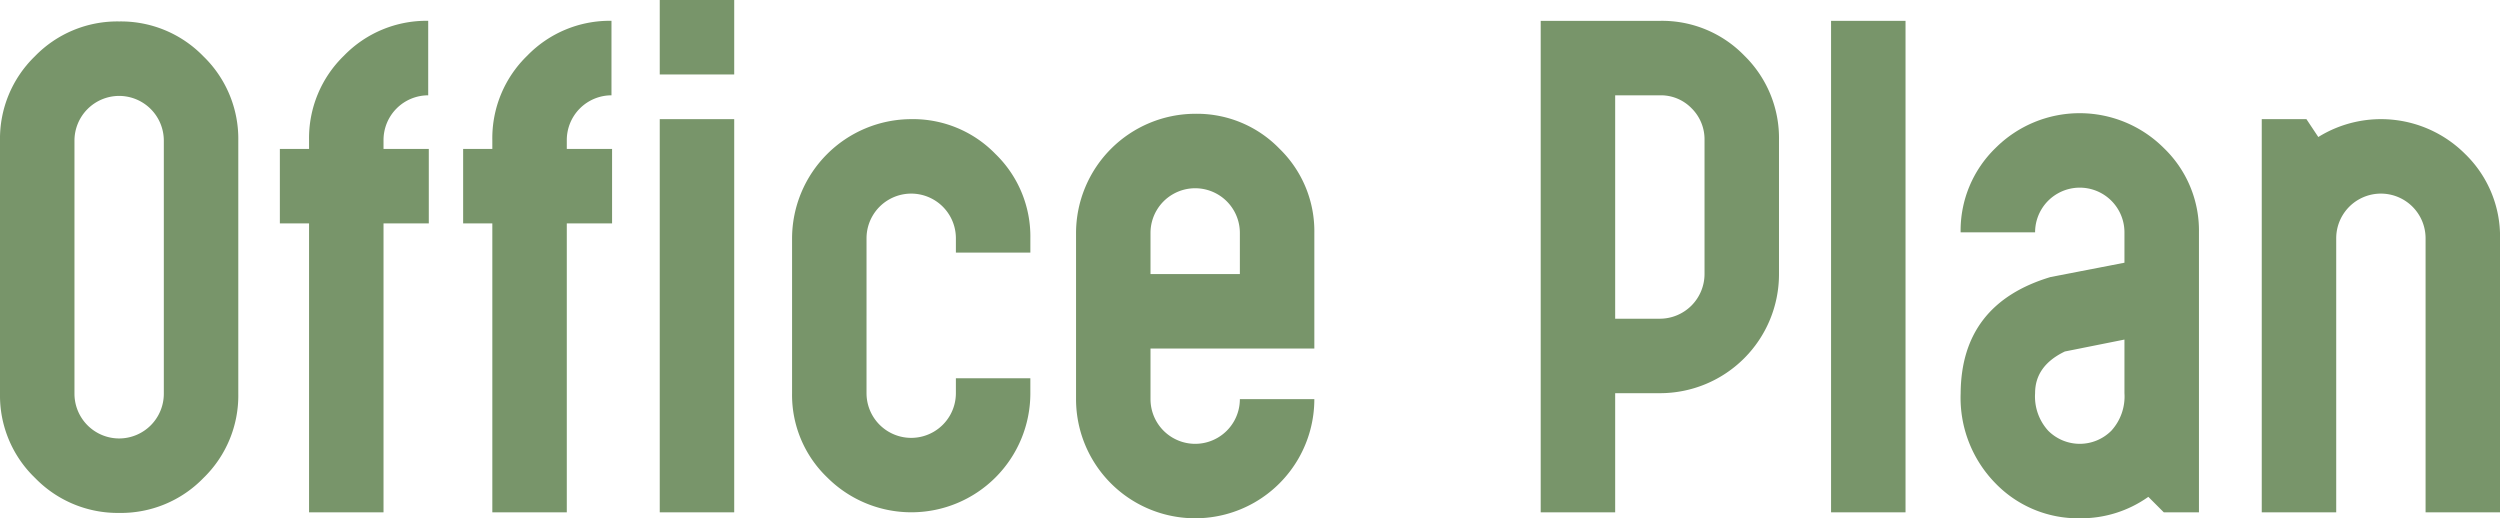
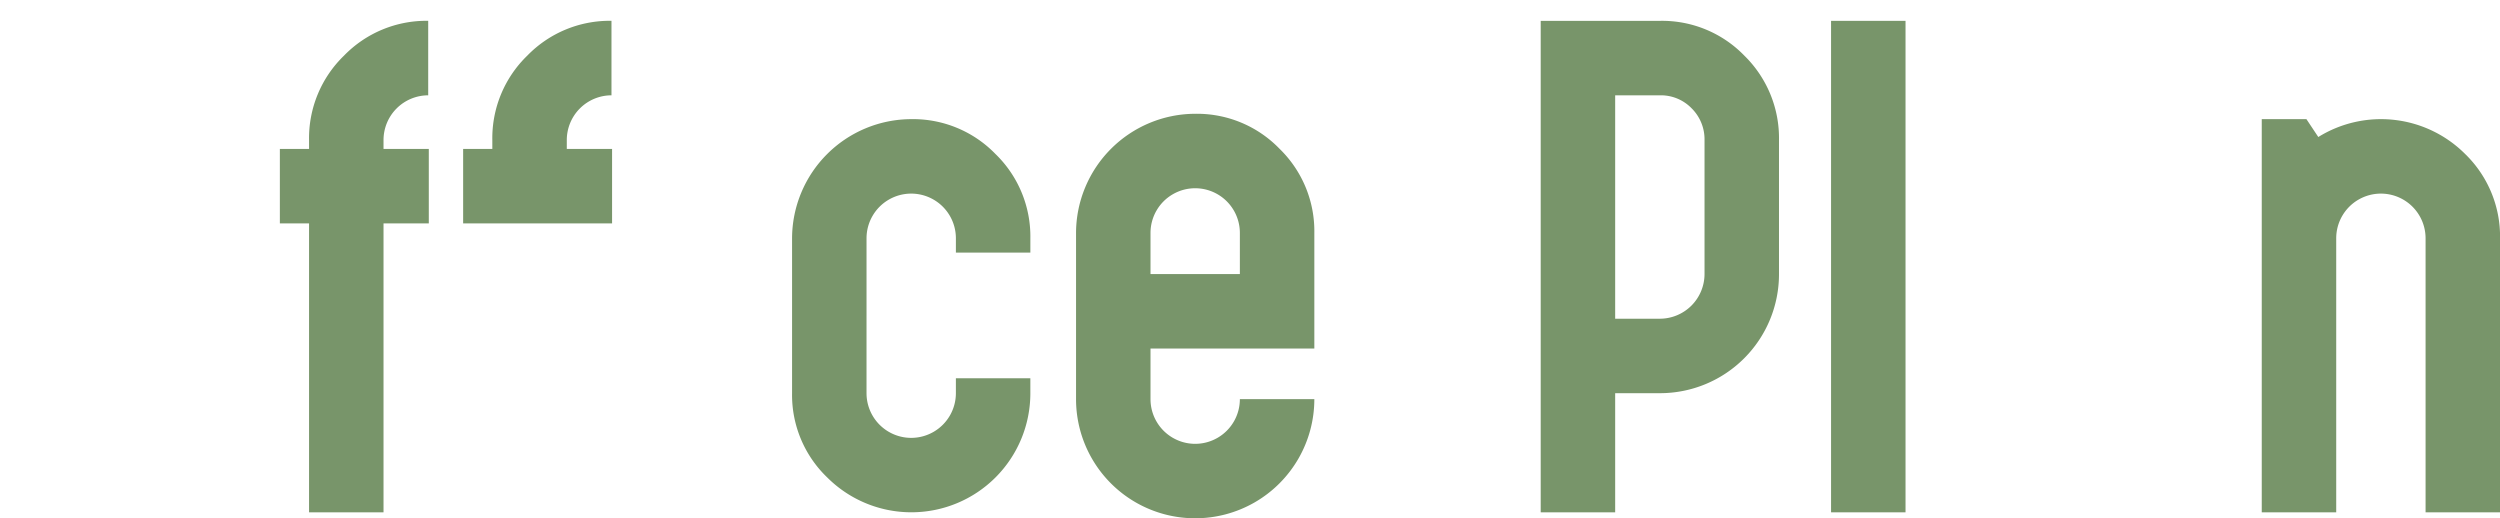
<svg xmlns="http://www.w3.org/2000/svg" width="293.757" height="60.9" viewBox="0 0 293.757 60.9">
  <defs>
    <clipPath id="a">
      <rect width="293.757" height="60.9" transform="translate(0 0)" fill="none" />
    </clipPath>
  </defs>
  <g transform="translate(0 0)">
    <g clip-path="url(#a)">
-       <path d="M0,16.52a13.487,13.487,0,0,1,4.095-9.9A13.487,13.487,0,0,1,14,2.52a13.488,13.488,0,0,1,9.9,4.1,13.488,13.488,0,0,1,4.1,9.9V46.27a13.487,13.487,0,0,1-4.1,9.9,13.487,13.487,0,0,1-9.9,4.1,13.522,13.522,0,0,1-9.87-4.1A13.43,13.43,0,0,1,0,46.27ZM8.75,46.27A5.258,5.258,0,0,0,14,51.52a5.258,5.258,0,0,0,5.25-5.25V16.52A5.258,5.258,0,0,0,14,11.27a5.258,5.258,0,0,0-5.25,5.25Z" fill="#78956a" />
      <path d="M45.065,26.25V60.2h-8.75V26.25h-3.43V17.5h3.43V16.45a13.493,13.493,0,0,1,4.1-9.905,13.492,13.492,0,0,1,9.9-4.1V11.2a5.258,5.258,0,0,0-5.25,5.25V17.5h5.32v8.75Z" fill="#78956a" />
-       <path d="M66.6,26.25V60.2h-8.75V26.25h-3.43V17.5h3.43V16.45a13.493,13.493,0,0,1,4.1-9.905,13.492,13.492,0,0,1,9.9-4.1V11.2a5.258,5.258,0,0,0-5.25,5.25V17.5h5.32v8.75Z" fill="#78956a" />
-       <path d="M86.272,8.75h-8.75V0h8.75Zm0,51.45h-8.75V14h8.75Z" fill="#78956a" />
+       <path d="M66.6,26.25h-8.75V26.25h-3.43V17.5h3.43V16.45a13.493,13.493,0,0,1,4.1-9.905,13.492,13.492,0,0,1,9.9-4.1V11.2a5.258,5.258,0,0,0-5.25,5.25V17.5h5.32v8.75Z" fill="#78956a" />
      <path d="M101.819,46.2a5.25,5.25,0,0,0,10.5,0V44.45h8.75V46.2A13.982,13.982,0,0,1,97.2,56.1a13.428,13.428,0,0,1-4.13-9.9V28a14.041,14.041,0,0,1,14-14,13.491,13.491,0,0,1,9.9,4.095,13.49,13.49,0,0,1,4.1,9.905v1.679h-8.75V28a5.25,5.25,0,0,0-10.5,0Z" fill="#78956a" />
      <path d="M135.188,40.95V46.9a5.25,5.25,0,0,0,10.5,0h8.75a14,14,0,0,1-28,0V27.37a14.041,14.041,0,0,1,14-14,13.49,13.49,0,0,1,9.9,4.1,13.494,13.494,0,0,1,4.1,9.905V40.95Zm10.5-13.58a5.25,5.25,0,0,0-10.5,0V32.2h10.5Z" fill="#78956a" />
      <path d="M195.037,2.45a13.46,13.46,0,0,1,9.94,4.1,13.555,13.555,0,0,1,4.06,9.905V32.2a13.983,13.983,0,0,1-14,14h-5.25v14h-8.75V2.45Zm0,35a5.258,5.258,0,0,0,5.25-5.25V16.45a5.118,5.118,0,0,0-1.505-3.71,5.028,5.028,0,0,0-3.745-1.54h-5.25V37.45Z" fill="#78956a" />
      <rect width="8.75" height="57.75" transform="translate(215.155 2.45)" fill="#78956a" />
-       <path d="M249.629,30.87V27.3a5.25,5.25,0,0,0-10.5,0h-8.75a13.494,13.494,0,0,1,4.1-9.906,13.986,13.986,0,0,1,19.774,0,13.441,13.441,0,0,1,4.13,9.906V60.2h-4.13l-1.819-1.82a13.638,13.638,0,0,1-8.051,2.52,13.485,13.485,0,0,1-9.9-4.1,14.342,14.342,0,0,1-4.1-10.6q.069-10.5,10.57-13.65Zm0,15.33V39.9l-7,1.4q-3.5,1.68-3.5,4.9a5.968,5.968,0,0,0,1.54,4.41,5.239,5.239,0,0,0,7.42,0,5.968,5.968,0,0,0,1.54-4.41" fill="#78956a" />
      <path d="M272.407,16.1a13.98,13.98,0,0,1,17.255,1.995,13.5,13.5,0,0,1,4.1,9.905V60.2h-8.75V28a5.25,5.25,0,0,0-10.5,0V60.2h-8.75V14h5.25Z" fill="#78956a" />
    </g>
  </g>
</svg>